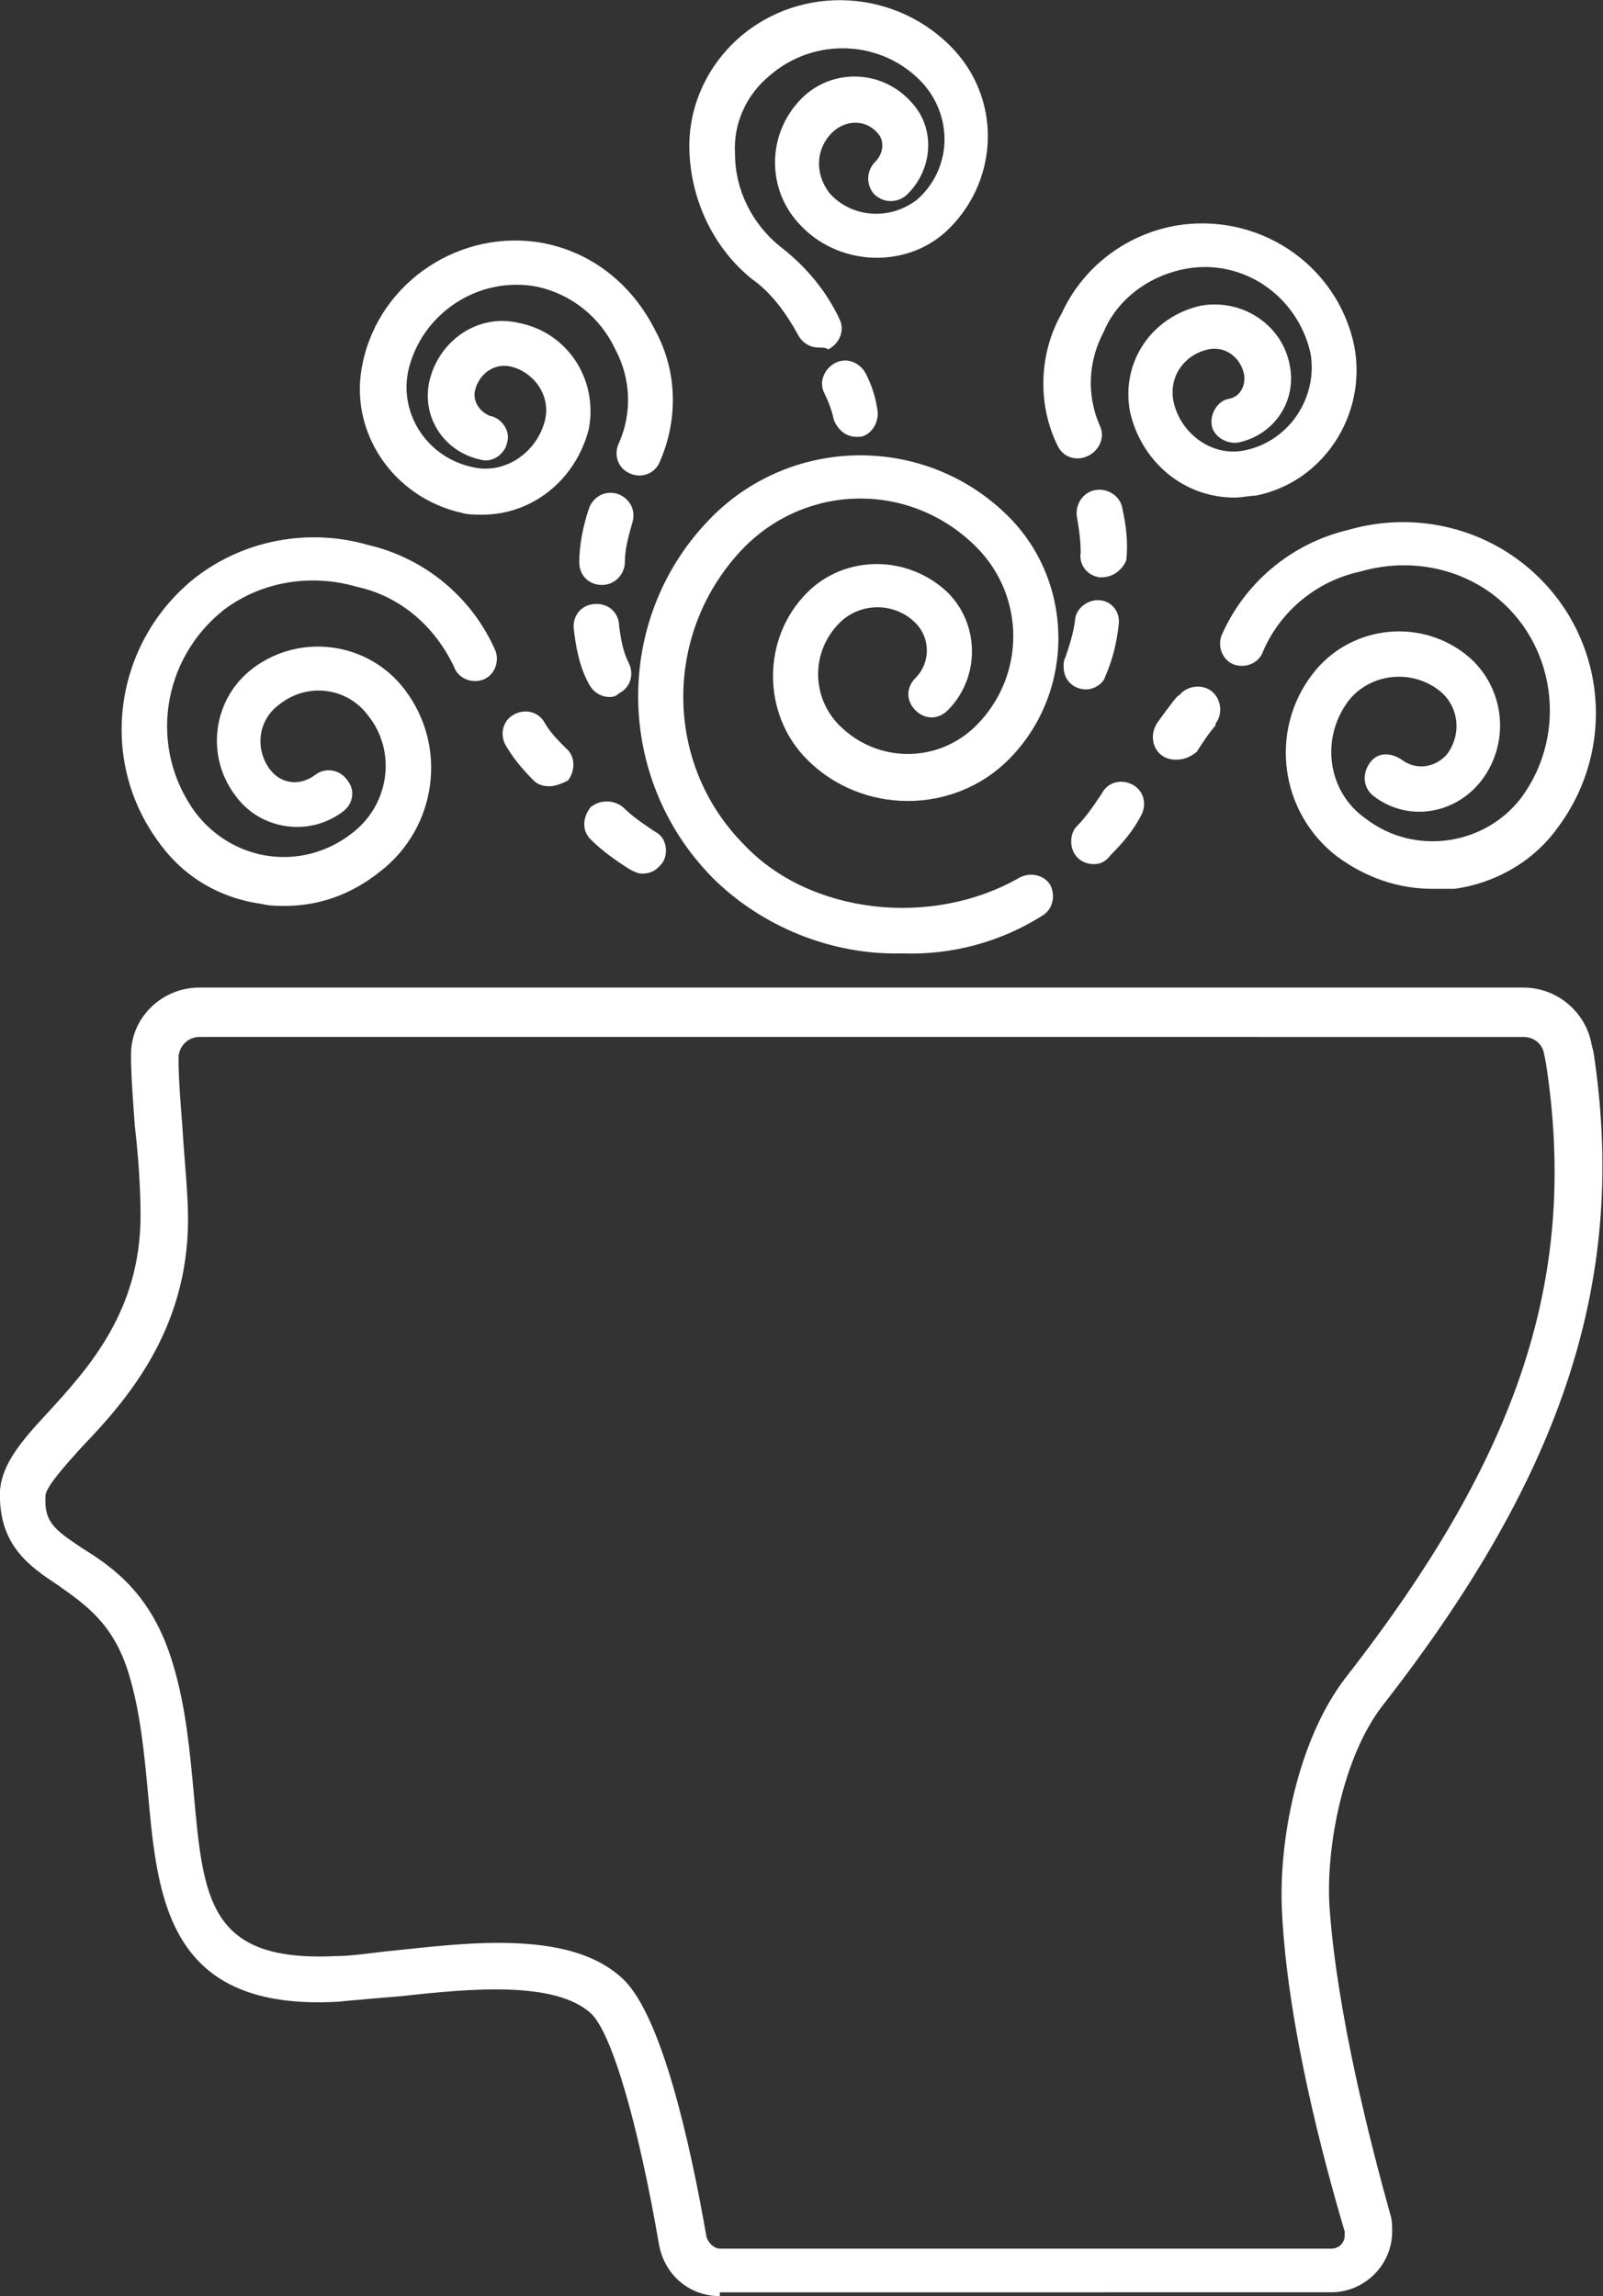
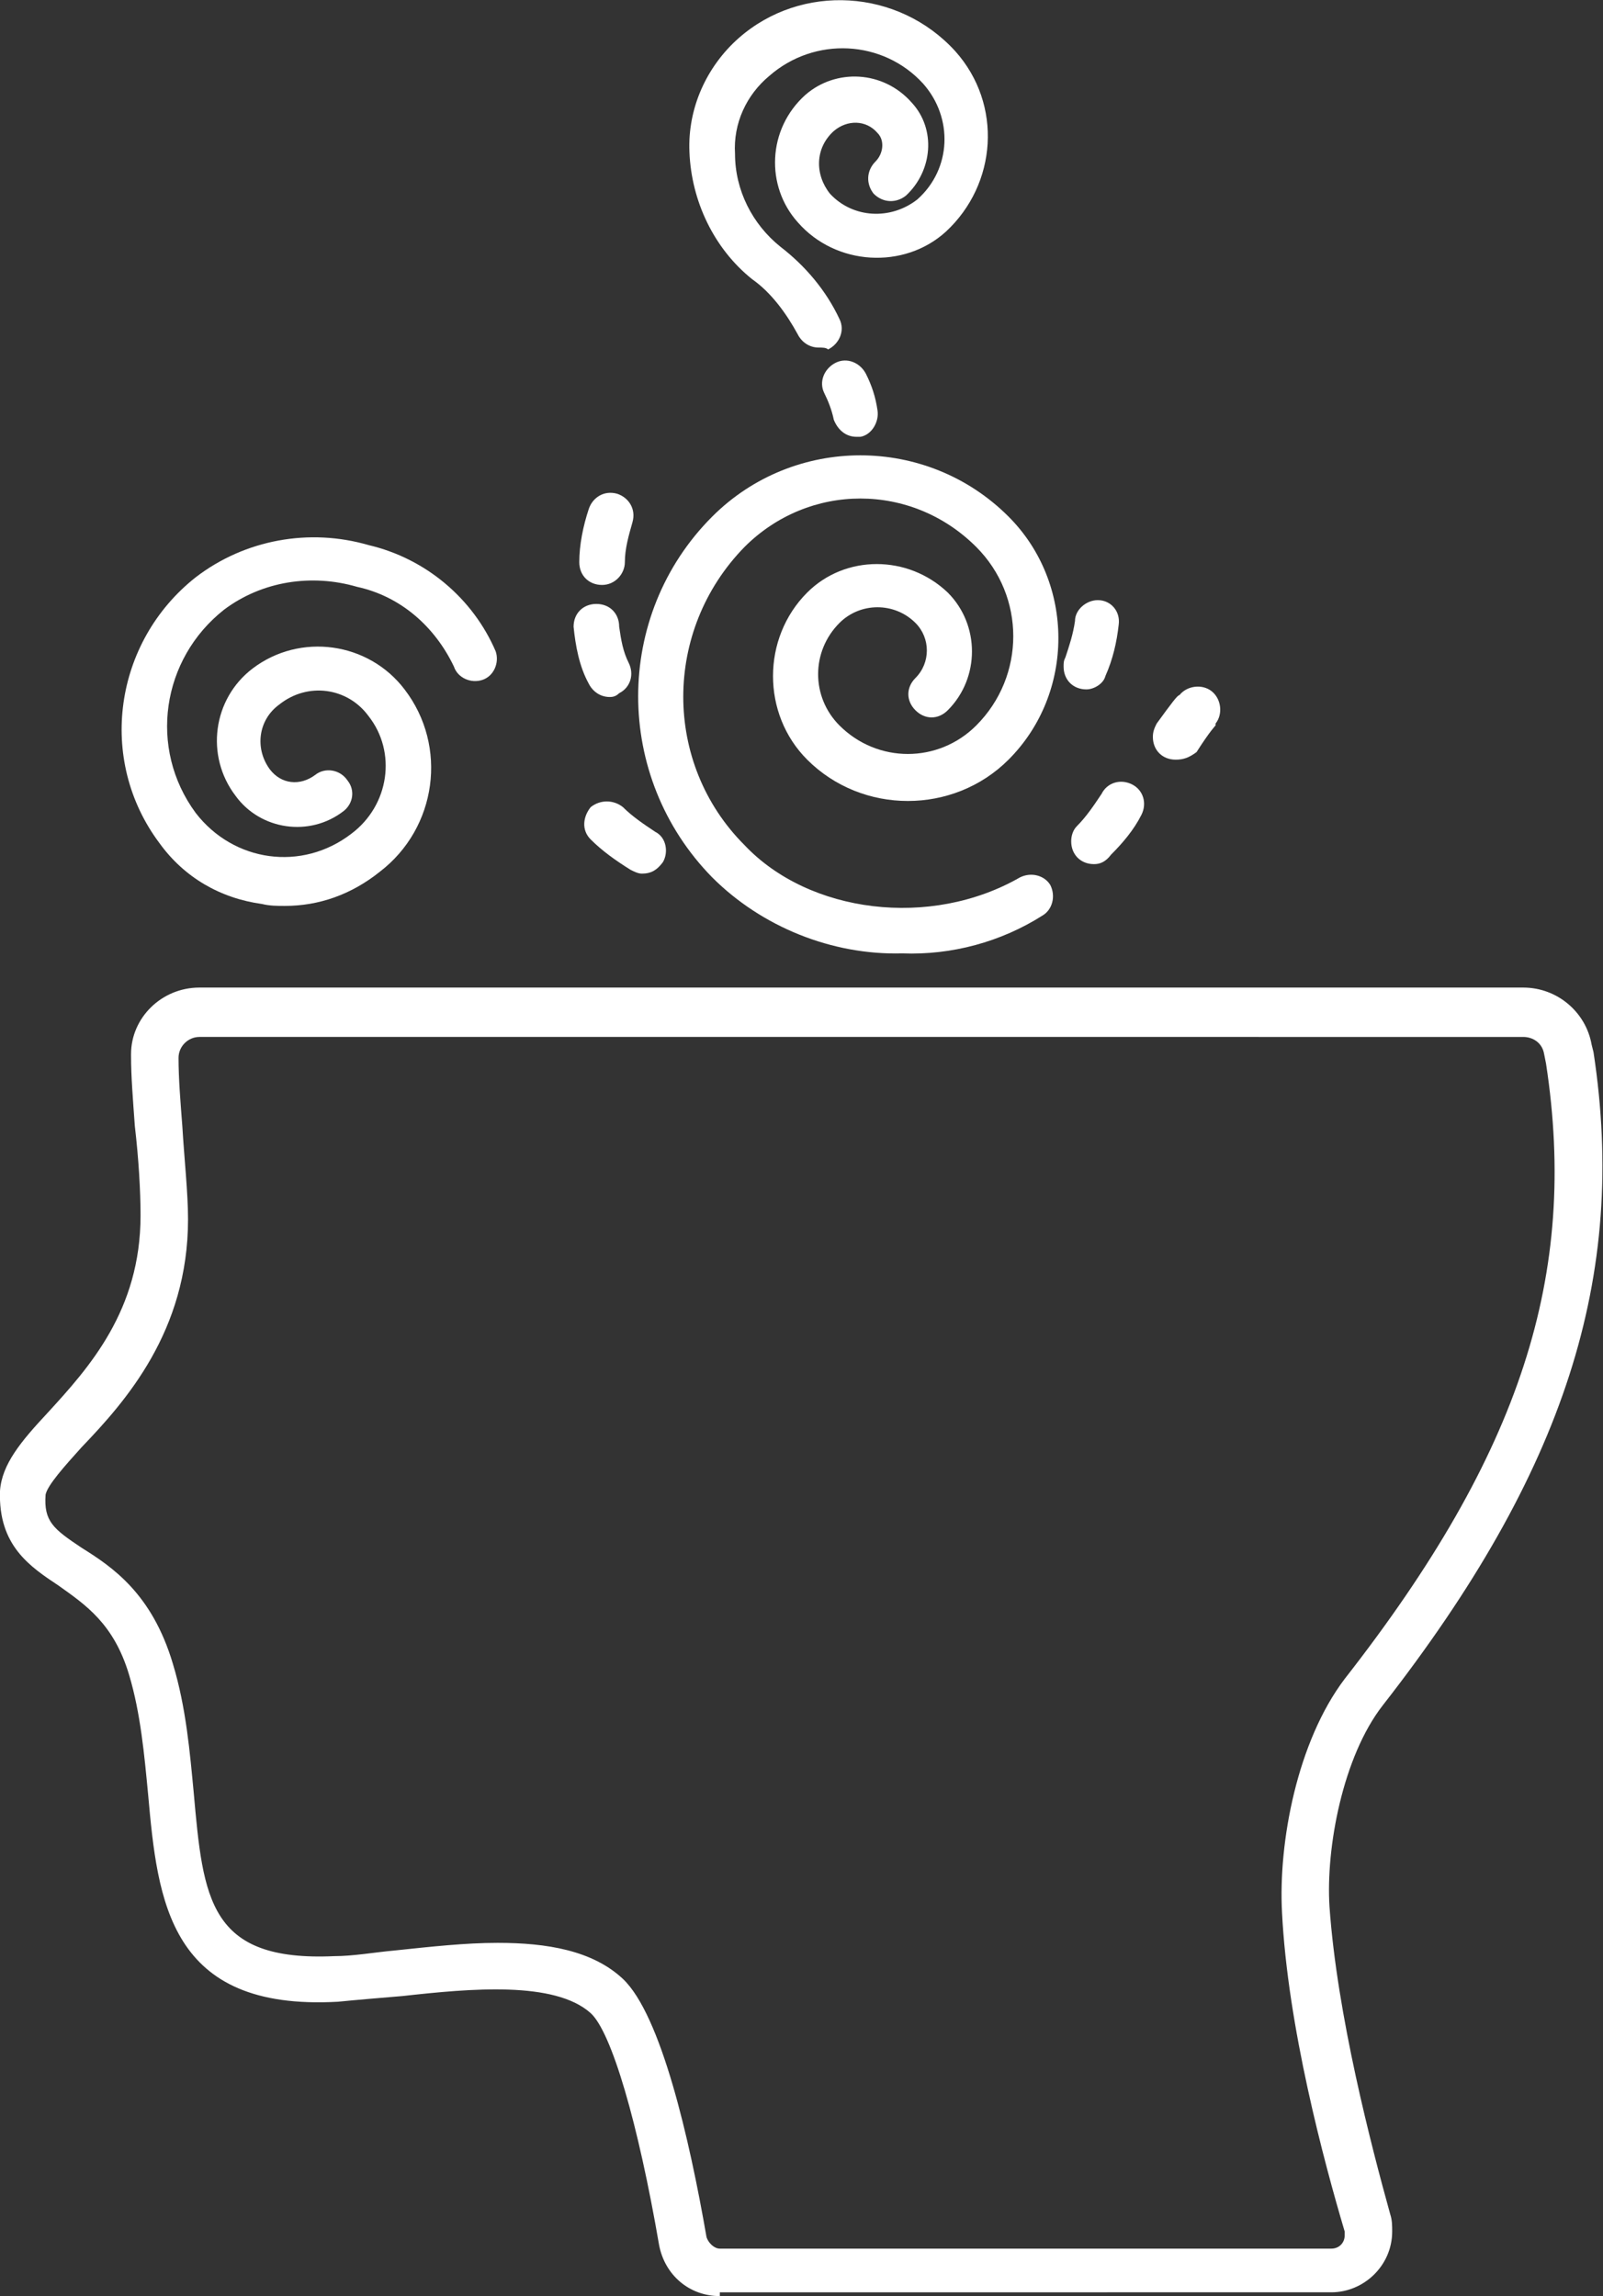
<svg xmlns="http://www.w3.org/2000/svg" version="1.1" id="Layer_1" x="0px" y="0px" viewBox="0 0 84.4 120.9" style="enable-background:new 0 0 84.4 120.9;" xml:space="preserve">
  <rect x="0" y="0" width="84.4" height="120.9" fill="#333333" stroke="none" />
  <style type="text/css">
	.st0{fill:#FFFFFF;}
</style>
  <g>
    <g>
      <path class="st0" d="M37.9,120.9c-1.6,0-2.9-1.1-3.2-2.7c-1.1-6.4-2.5-11.2-3.6-12.2c-1.9-1.7-6.3-1.3-9.9-0.9    c-1.2,0.1-2.4,0.2-3.4,0.3c-8.9,0.5-9.5-5.3-10-10.9c-0.2-2.1-0.4-4.3-1-6.3c-0.8-2.7-2.3-3.7-3.7-4.7c-1.5-1-3.2-2.1-3.1-5    c0.1-1.4,1.1-2.6,2.5-4.1c2.2-2.4,4.9-5.4,4.9-10.4c0-1.3-0.1-3-0.3-4.7c-0.1-1.4-0.2-2.6-0.2-3.7l0,0l0-0.1    c0-1.9,1.6-3.5,3.6-3.5c0,0,0,0,0,0h69.7c1.8,0,3.3,1.3,3.6,3l0.1,0.4c1.8,11.8-1.5,22.1-11.1,34.4c-2.1,2.7-3,7.5-2.8,10.6l0,0    c0.4,5.7,2.2,12.6,3.2,16.2c0.1,0.3,0.1,0.6,0.1,0.9c0,1.8-1.5,3.2-3.2,3.2c0,0,0,0,0,0H37.9C37.9,120.9,37.9,120.9,37.9,120.9z     M26.2,102.3c2.6,0,5,0.4,6.6,1.9c2,1.9,3.5,8.4,4.4,13.6c0.1,0.3,0.4,0.6,0.7,0.6c0,0,0,0,0,0h32.2h0c0.4,0,0.7-0.3,0.7-0.7    c0-0.1,0-0.1,0-0.2c-1.1-3.7-3-10.8-3.3-16.8c-0.2-3.7,0.8-9,3.3-12.3C80.1,76.5,83.1,67.1,81.4,56l-0.1-0.5    c-0.1-0.6-0.6-0.9-1.1-0.9H10.5c0,0,0,0,0,0c-0.6,0-1.1,0.5-1.1,1.1c0,1.1,0.1,2.3,0.2,3.6c0.1,1.7,0.3,3.5,0.3,4.9    c0,5.9-3.3,9.6-5.6,12c-0.9,1-1.8,2-1.9,2.5c-0.1,1.4,0.4,1.8,1.9,2.8c1.6,1,3.7,2.4,4.8,6.1c0.7,2.3,0.9,4.7,1.1,6.8    c0.5,5.6,0.8,8.9,7.4,8.6c1,0,2.1-0.2,3.2-0.3C22.7,102.5,24.5,102.3,26.2,102.3z" />
    </g>
    <path class="st0" d="M47.5,50.2c-3.7,0.1-7.4-1.4-10-4c-5.2-5.3-5.2-13.8,0-19c4.3-4.3,11.3-4.3,15.6,0c3.5,3.5,3.5,9.3,0,12.8   c-2.9,2.9-7.7,2.9-10.6,0c-2.4-2.4-2.4-6.4,0-8.8c2-2,5.3-2,7.4,0c1.7,1.7,1.7,4.5,0,6.2c-0.5,0.5-1.2,0.5-1.7,0   c-0.5-0.5-0.5-1.2,0-1.7c0.8-0.8,0.8-2.1,0-2.9c-1.1-1.1-2.9-1.1-4,0c-1.5,1.5-1.5,3.9,0,5.4c2,2,5.2,2,7.2,0   c2.6-2.6,2.6-6.8,0-9.4c-3.4-3.4-8.8-3.4-12.2,0c-4.3,4.4-4.3,11.4,0,15.7c3.4,3.6,9.8,4.4,14.5,1.7c0.6-0.3,1.3-0.1,1.6,0.4   c0.3,0.6,0.1,1.3-0.4,1.6l0,0C52.7,49.6,50.1,50.3,47.5,50.2z" />
    <path class="st0" d="M57.6,45.5c-0.7,0-1.2-0.5-1.2-1.2c0-0.3,0.1-0.6,0.3-0.8c0.5-0.5,0.9-1.1,1.3-1.7c0.3-0.6,1-0.8,1.6-0.5   c0.6,0.3,0.8,1,0.5,1.6c0,0,0,0,0,0c-0.4,0.8-1,1.5-1.6,2.1C58.2,45.4,57.9,45.5,57.6,45.5z" />
-     <path class="st0" d="M75.4,46.8c-1.8,0-3.5-0.6-5-1.7c-3-2.3-3.6-6.6-1.3-9.6c0,0,0,0,0,0c1.9-2.5,5.5-3,8-1.1   c2.1,1.6,2.5,4.6,0.9,6.7c-1.4,1.8-3.9,2.2-5.7,0.8c0,0,0,0,0,0c-0.5-0.4-0.6-1.1-0.2-1.7s1.1-0.6,1.7-0.2c0.8,0.6,1.8,0.4,2.4-0.3   c0.8-1.1,0.6-2.6-0.5-3.4c-1.5-1.1-3.6-0.8-4.7,0.6c0,0,0,0,0,0c-1.5,2-1.1,4.8,0.9,6.2c2.6,2,6.3,1.4,8.2-1.1c0,0,0,0,0,0   c2.5-3.4,1.8-8.2-1.5-10.7c-2-1.5-4.6-1.9-7-1.2c-2.3,0.5-4.2,2.1-5.1,4.2c-0.2,0.6-0.9,0.9-1.5,0.7c-0.6-0.2-0.9-0.9-0.7-1.5   c1.2-2.8,3.7-4.9,6.7-5.6c3.1-0.9,6.5-0.3,9.1,1.7c4.4,3.4,5.2,9.6,1.9,14c-1.3,1.8-3.3,2.9-5.4,3.2C76.2,46.8,75.8,46.8,75.4,46.8   z" />
-     <path class="st0" d="M65,26.2c-2.7,0-4.9-1.9-5.5-4.5c-0.5-2.6,1.1-5,3.7-5.6c2.2-0.4,4.3,1,4.7,3.1c0.4,1.9-0.8,3.7-2.7,4.1   c-0.6,0.1-1.3-0.3-1.4-0.9c-0.1-0.6,0.3-1.3,0.9-1.4c0.6-0.1,0.9-0.7,0.8-1.3c-0.2-0.9-1-1.5-1.9-1.3c-1.3,0.3-2.1,1.5-1.8,2.8   c0.4,1.7,2.1,2.9,3.8,2.5c2.3-0.5,3.8-2.8,3.4-5.1c-0.7-3.1-3.7-5.1-6.8-4.4c-1.8,0.4-3.4,1.6-4.1,3.3c-0.8,1.5-0.9,3.3-0.2,4.9   c0.3,0.6,0,1.3-0.6,1.6c-0.6,0.3-1.3,0.1-1.6-0.5c-1.1-2.2-1-4.9,0.2-7c1.1-2.4,3.3-4.1,5.9-4.6c4.4-0.8,8.6,2,9.5,6.3   c0.7,3.6-1.6,7.2-5.2,7.9C65.8,26.1,65.4,26.2,65,26.2z" />
    <path class="st0" d="M61.9,40c-0.7,0-1.2-0.5-1.2-1.2c0-0.3,0.1-0.5,0.2-0.7c0.8-1.1,1.1-1.5,1.2-1.5c0.4-0.5,1.2-0.6,1.7-0.2   c0.5,0.4,0.6,1.2,0.2,1.7c0,0,0,0,0,0.1c0,0-0.3,0.3-1,1.4C62.6,39.9,62.3,40,61.9,40z" />
    <path class="st0" d="M33.8,46c-0.2,0-0.4-0.1-0.6-0.2c-0.8-0.5-1.5-1-2.1-1.6c-0.5-0.5-0.4-1.2,0-1.7c0.5-0.4,1.2-0.4,1.7,0   c0.5,0.5,1.1,0.9,1.7,1.3c0.6,0.3,0.7,1.1,0.4,1.6C34.6,45.8,34.3,46,33.8,46z" />
    <path class="st0" d="M15,47.7c-0.4,0-0.8,0-1.2-0.1c-2.2-0.3-4.1-1.4-5.4-3.2C5.1,40,6,33.8,10.3,30.4c2.6-2,6-2.6,9.1-1.7   c3,0.7,5.5,2.8,6.7,5.6c0.2,0.6-0.1,1.3-0.7,1.5s-1.3-0.1-1.5-0.7c-1-2.1-2.8-3.7-5.1-4.2c-2.4-0.7-5-0.3-7,1.2   c-3.3,2.6-4,7.3-1.5,10.7c2,2.6,5.6,3.1,8.2,1.1c2-1.5,2.4-4.3,0.9-6.2c-1.1-1.5-3.2-1.8-4.7-0.6c0,0,0,0,0,0   c-1.1,0.8-1.3,2.3-0.5,3.4c0,0,0,0,0,0c0.6,0.8,1.6,0.9,2.4,0.3c0,0,0,0,0,0c0.5-0.4,1.3-0.3,1.7,0.3c0.4,0.5,0.3,1.2-0.2,1.6   c-1.8,1.4-4.4,1-5.7-0.8c0,0,0,0,0,0c-1.6-2.1-1.2-5.1,0.9-6.7c2.5-1.9,6.1-1.4,8,1.1c2.3,3,1.7,7.3-1.3,9.6c0,0,0,0,0,0   C18.5,47.1,16.8,47.7,15,47.7z" />
-     <path class="st0" d="M28.9,41.4c-0.3,0-0.6-0.1-0.8-0.3c-0.6-0.6-1.1-1.2-1.5-1.9c-0.3-0.6-0.1-1.3,0.5-1.6s1.3-0.1,1.6,0.5   c0.3,0.5,0.7,0.9,1.1,1.3c0.5,0.4,0.5,1.2,0.1,1.7C29.5,41.3,29.2,41.4,28.9,41.4L28.9,41.4z" />
-     <path class="st0" d="M58,30.4c0,0-0.1,0-0.1,0c-0.7-0.1-1.1-0.7-1-1.3c0,0,0,0,0,0l0,0c0-0.7-0.1-1.3-0.2-1.9   c-0.1-0.6,0.3-1.3,1-1.4c0.6-0.1,1.3,0.3,1.4,1c0.2,0.9,0.3,1.8,0.2,2.7C59.1,30,58.6,30.4,58,30.4z" />
-     <path class="st0" d="M25.4,27.1c-0.4,0-0.8,0-1.1-0.1c-3.6-0.8-6-4.3-5.2-7.9c0.9-4.3,5.2-7.1,9.5-6.3c2.6,0.5,4.7,2.2,5.9,4.6   c1.2,2.2,1.2,4.8,0.2,7c-0.3,0.6-1,0.8-1.6,0.5c-0.6-0.3-0.8-1-0.5-1.6c0.7-1.6,0.6-3.4-0.2-4.9c-0.8-1.7-2.3-2.9-4.1-3.3   c-3.1-0.6-6.1,1.4-6.8,4.4c-0.5,2.3,1,4.6,3.4,5.1c1.7,0.4,3.4-0.8,3.8-2.5c0,0,0,0,0,0c0.3-1.3-0.6-2.5-1.8-2.8   c-0.9-0.2-1.7,0.4-1.9,1.3c-0.1,0.6,0.3,1.1,0.8,1.3c0,0,0,0,0,0c0.6,0.1,1.1,0.8,0.9,1.4c-0.1,0.6-0.8,1.1-1.4,0.9l0,0   c-1.9-0.4-3.1-2.2-2.7-4.1c0.5-2.2,2.6-3.6,4.7-3.1c2.6,0.5,4.2,3,3.7,5.6C30.3,25.3,28,27.1,25.4,27.1z" />
    <path class="st0" d="M31.7,30.8c-0.7,0-1.2-0.5-1.2-1.2c0-0.9,0.2-1.9,0.5-2.8c0.2-0.6,0.8-1,1.5-0.8c0.6,0.2,1,0.8,0.8,1.5   c0,0,0,0,0,0c-0.2,0.7-0.4,1.4-0.4,2.1C32.9,30.2,32.4,30.8,31.7,30.8z" />
    <path class="st0" d="M43.1,18.3c-0.5,0-0.9-0.3-1.1-0.7c-0.6-1.1-1.4-2.2-2.4-2.9c-2-1.6-3.2-4.1-3.3-6.7c-0.1-2.3,0.9-4.5,2.6-6   c3.3-2.9,8.4-2.6,11.4,0.7c2.5,2.8,2.2,7-0.5,9.5c0,0,0,0,0,0C47.6,14.2,44,14,42,11.7c0,0,0,0,0,0c-1.7-1.9-1.6-4.9,0.4-6.7   c0,0,0,0,0,0C44,3.6,46.5,3.7,48,5.4c0,0,0,0,0,0c1.3,1.4,1.1,3.6-0.3,4.9c-0.5,0.4-1.2,0.4-1.7-0.1c-0.4-0.5-0.4-1.2,0.1-1.7   c0,0,0,0,0,0c0.4-0.4,0.5-1.1,0.1-1.5c0,0,0,0,0,0c-0.6-0.7-1.6-0.7-2.3-0.1c0,0,0,0,0,0c-1,0.9-1,2.3-0.2,3.3c0,0,0,0,0,0   c1.2,1.3,3.2,1.4,4.6,0.3c1.8-1.6,1.9-4.3,0.3-6.1c0,0,0,0,0,0c-2.1-2.3-5.7-2.5-8.1-0.4c-1.2,1-1.9,2.5-1.8,4.1   c0,1.9,0.9,3.7,2.4,4.9c1.3,1,2.4,2.3,3.1,3.8c0.3,0.6,0,1.3-0.6,1.6c0,0,0,0,0,0C43.5,18.3,43.3,18.3,43.1,18.3z" />
    <path class="st0" d="M45.1,23c-0.6,0-1-0.4-1.2-0.9c-0.1-0.5-0.3-1-0.5-1.4c-0.3-0.6,0-1.3,0.6-1.6s1.3,0,1.6,0.6c0,0,0,0,0,0   c0.3,0.6,0.5,1.2,0.6,1.9c0.1,0.6-0.3,1.3-0.9,1.4C45.3,23,45.2,23,45.1,23z" />
    <path class="st0" d="M32.1,36.7c-0.5,0-0.9-0.3-1.1-0.7c-0.5-0.9-0.7-2-0.8-3c0-0.7,0.5-1.2,1.2-1.2c0,0,0,0,0,0h0   c0.7,0,1.2,0.5,1.2,1.2c0,0,0,0,0,0c0.1,0.7,0.2,1.3,0.5,1.9c0.3,0.6,0.1,1.3-0.5,1.6C32.4,36.7,32.2,36.7,32.1,36.7L32.1,36.7z" />
    <path class="st0" d="M57.2,36.3c-0.7,0-1.2-0.5-1.2-1.2c0-0.2,0-0.3,0.1-0.5c0.2-0.6,0.4-1.2,0.5-1.9c0-0.6,0.6-1.1,1.2-1.1   c0,0,0,0,0,0c0.7,0,1.2,0.6,1.1,1.3c-0.1,0.9-0.3,1.8-0.7,2.7C58.1,36,57.6,36.3,57.2,36.3z" />
  </g>
</svg>